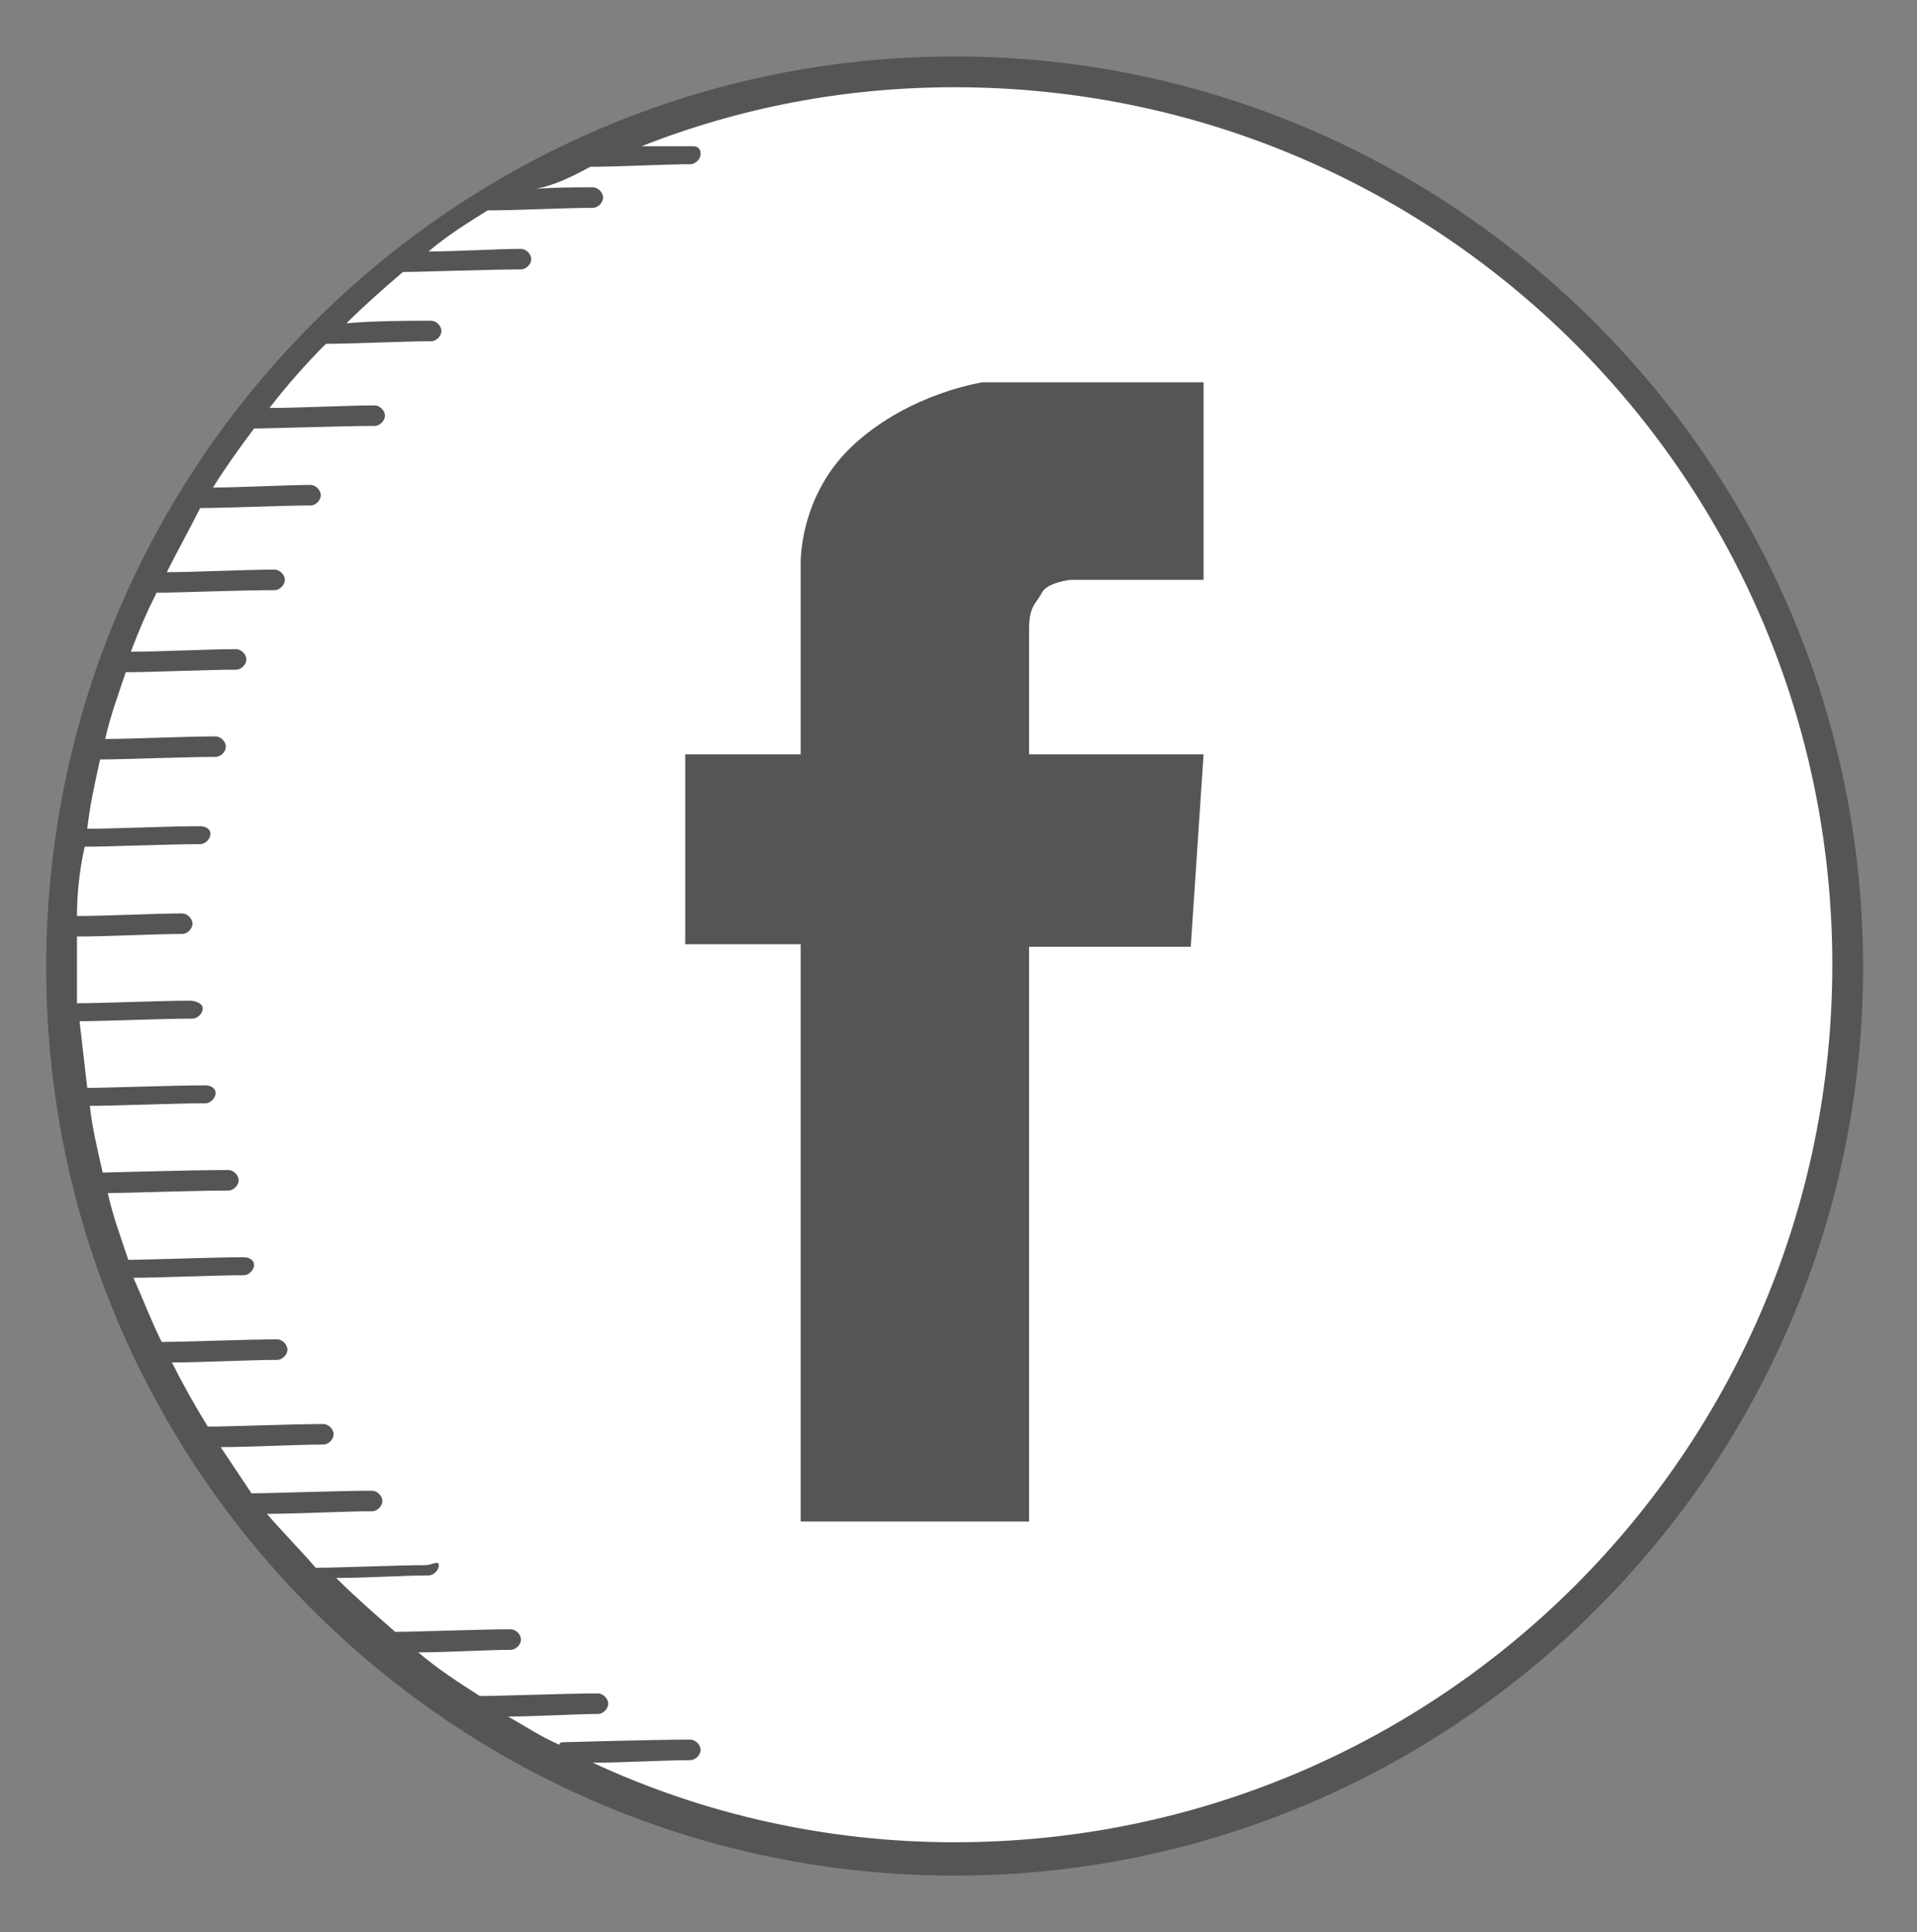
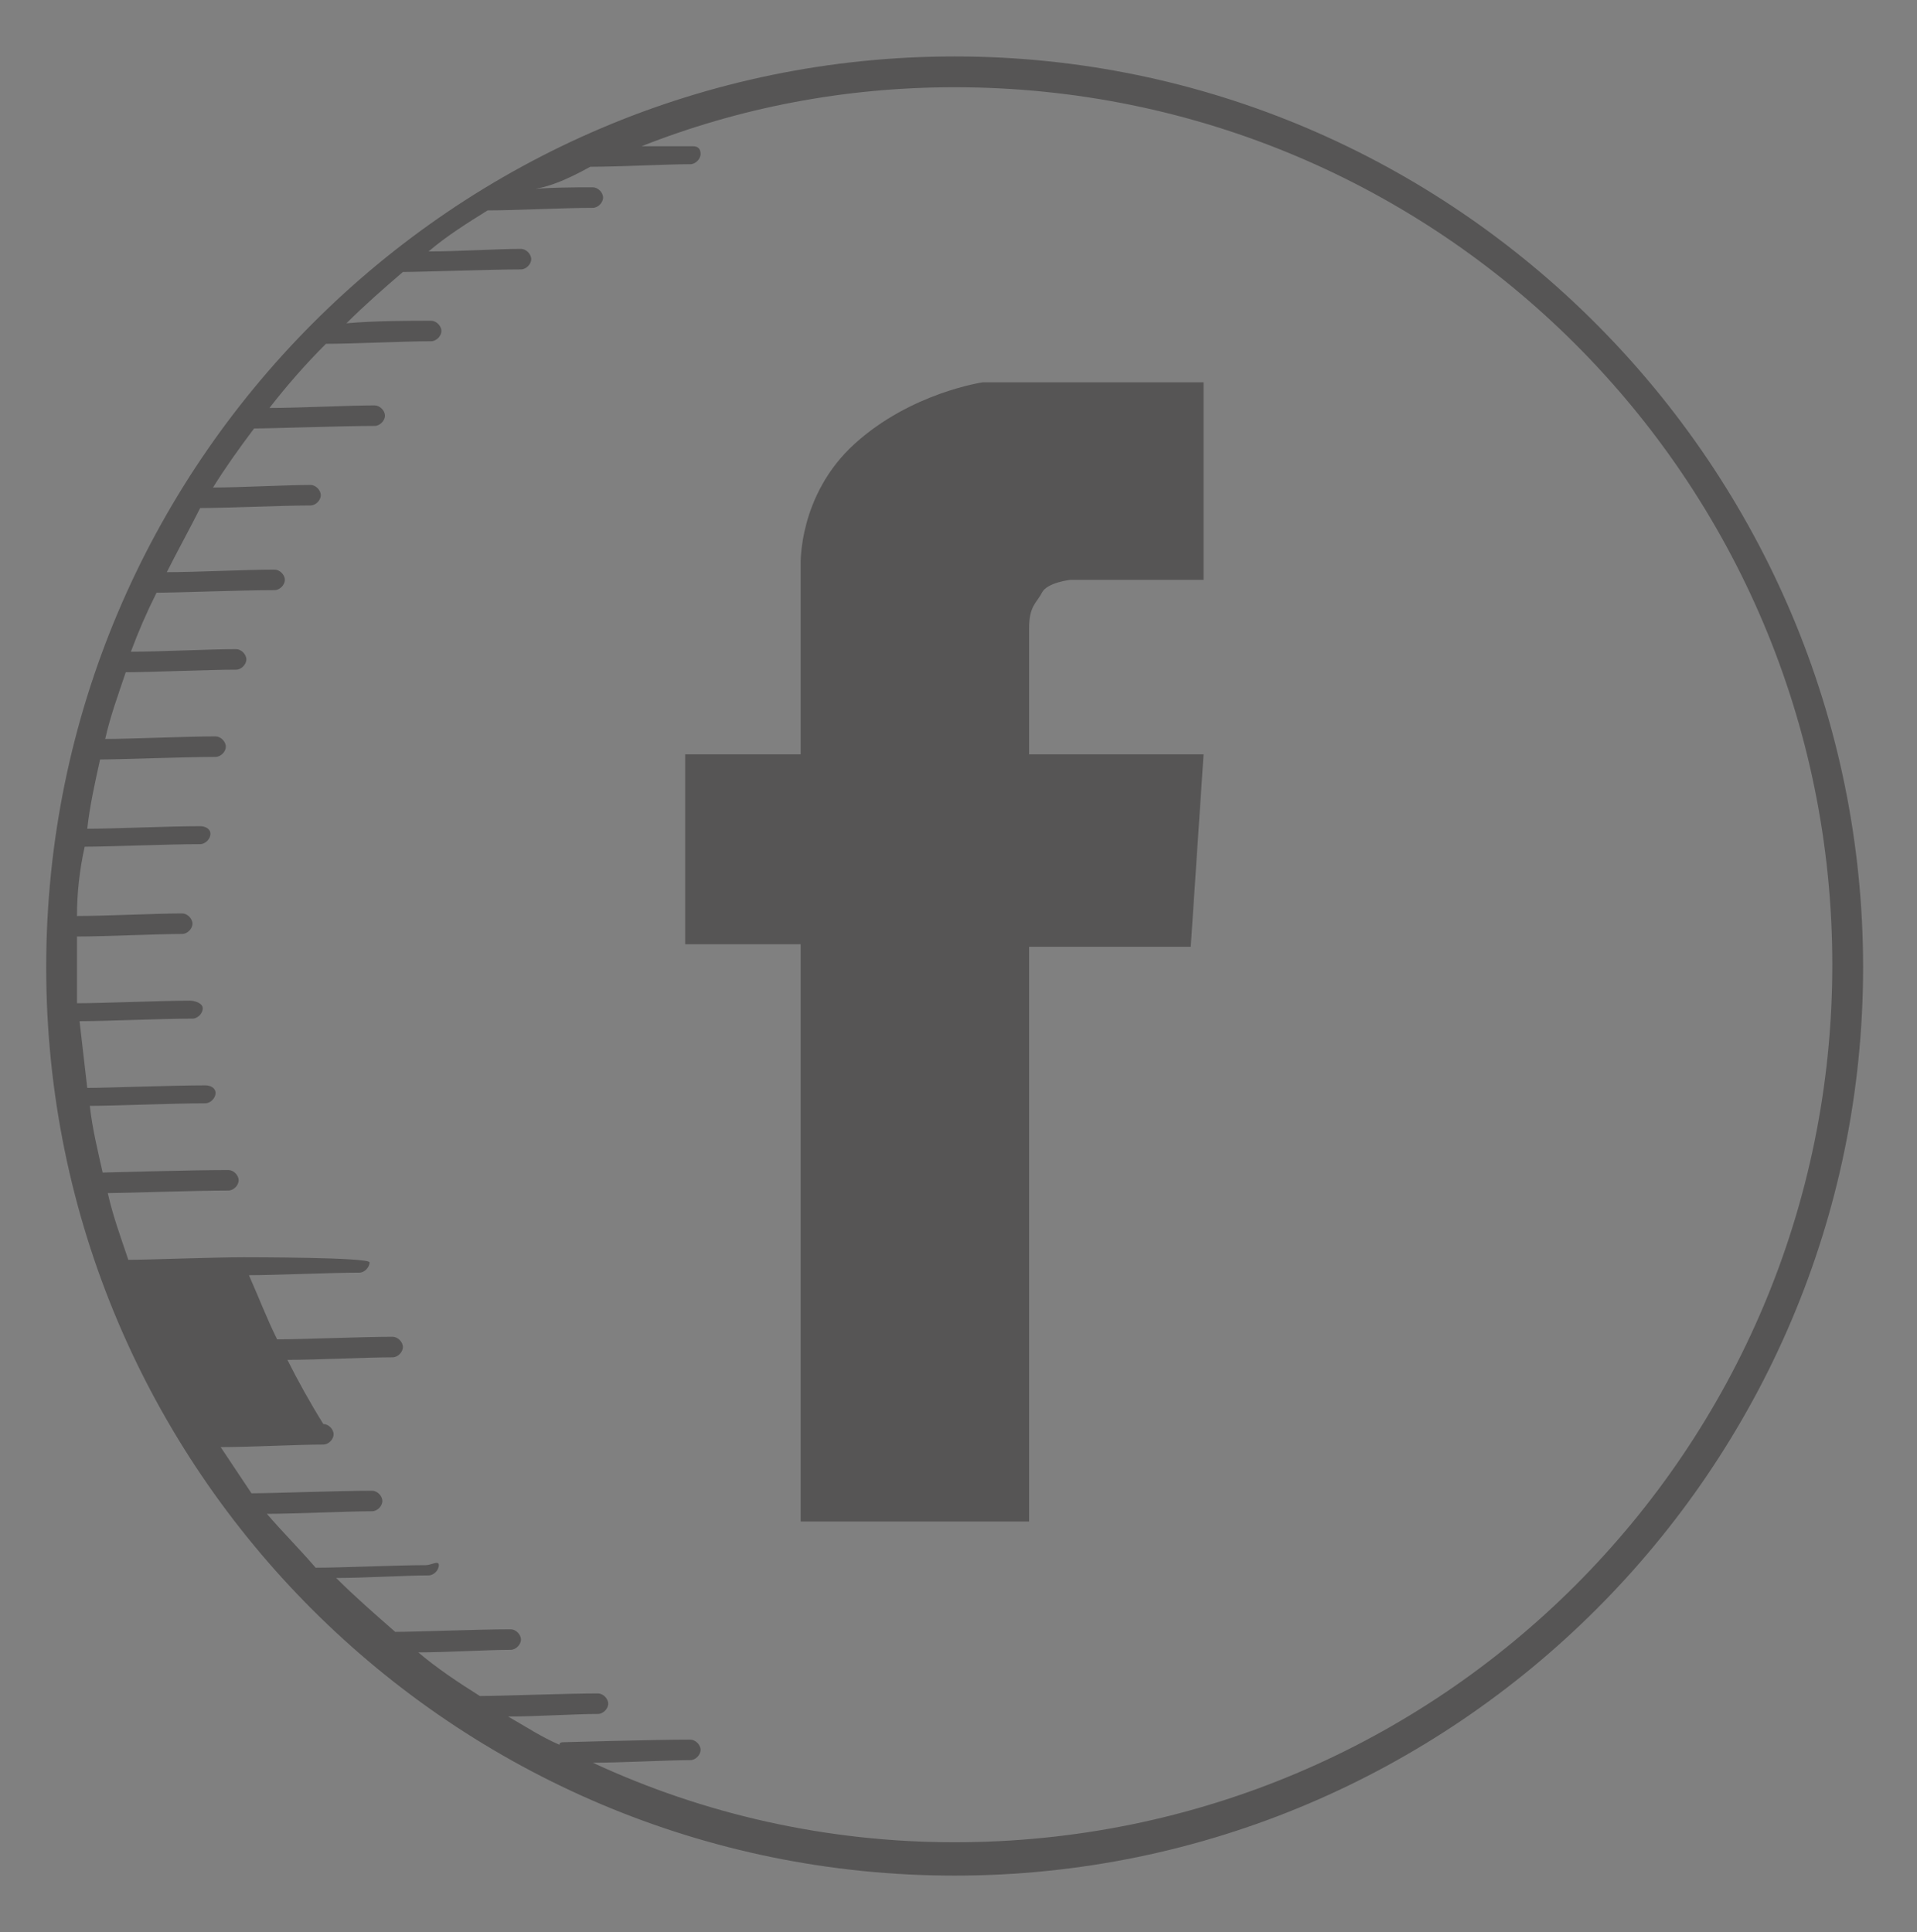
<svg xmlns="http://www.w3.org/2000/svg" version="1.1" id="Layer_1" x="0px" y="0px" viewBox="0 0 74.7 75.3" style="enable-background:new 0 0 74.7 75.3;" xml:space="preserve">
  <rect x="0" y="0" width="74.7" height="75.3" fill="#808080" stroke="none" />
  <style type="text/css">
	.st0{fill:#FFFFFF;}
	.st1{fill:#565555;}
</style>
  <g>
-     <circle class="st0" cx="37.2" cy="37.7" r="34.8" />
-   </g>
-   <path class="st1" d="M37.2,2.2C17.7,2.2,1.8,18.1,1.8,37.7s15.9,35.4,35.4,35.4s35.4-15.9,35.4-35.4S56.7,2.2,37.2,2.2z M37.2,71.8  c-5,0-9.8-1.1-14.1-3.1c1.1,0,2.9-0.1,3.8-0.1c0.2,0,0.4-0.2,0.4-0.4s-0.2-0.4-0.4-0.4c-1.5,0-4.8,0.1-4.9,0.1c-0.1,0-0.2,0-0.2,0.1  c-0.7-0.3-1.3-0.7-2-1.1c1.1,0,2.6-0.1,3.5-0.1c0.2,0,0.4-0.2,0.4-0.4s-0.2-0.4-0.4-0.4c-1.2,0-3.8,0.1-4.6,0.1  c-0.8-0.5-1.7-1.1-2.4-1.7c1.1,0,2.7-0.1,3.6-0.1c0.2,0,0.4-0.2,0.4-0.4c0-0.2-0.2-0.4-0.4-0.4c-1.2,0-3.7,0.1-4.5,0.1  c-0.8-0.7-1.6-1.4-2.3-2.1c1.1,0,2.7-0.1,3.6-0.1c0.2,0,0.4-0.2,0.4-0.4S16.8,61,16.6,61c-1.1,0-3.3,0.1-4.3,0.1  c-0.6-0.7-1.3-1.4-1.9-2.1c1.1,0,3.1-0.1,4.1-0.1c0.2,0,0.4-0.2,0.4-0.4s-0.2-0.4-0.4-0.4c-1.3,0-3.9,0.1-4.7,0.1  C9.4,57.6,9,57,8.6,56.4c1.1,0,3-0.1,4-0.1c0.2,0,0.4-0.2,0.4-0.4s-0.2-0.4-0.4-0.4c-1.2,0-3.6,0.1-4.5,0.1c-0.5-0.8-1-1.7-1.4-2.5  c1.1,0,3.1-0.1,4.1-0.1c0.2,0,0.4-0.2,0.4-0.4s-0.2-0.4-0.4-0.4c-1.2,0-3.5,0.1-4.5,0.1c-0.4-0.8-0.7-1.6-1.1-2.5  c1,0,3.2-0.1,4.3-0.1c0.2,0,0.4-0.2,0.4-0.4S9.7,49,9.5,49c-1.2,0-3.7,0.1-4.5,0.1c-0.3-0.9-0.6-1.7-0.8-2.6c0.6,0,3.4-0.1,4.7-0.1  c0.2,0,0.4-0.2,0.4-0.4s-0.2-0.4-0.4-0.4c-1.5,0-4.8,0.1-4.9,0.1c0,0,0,0,0,0c-0.2-0.9-0.4-1.7-0.5-2.6c0.9,0,3.3-0.1,4.5-0.1  c0.2,0,0.4-0.2,0.4-0.4S8.2,42.3,8,42.3c-1.2,0-3.9,0.1-4.6,0.1c-0.1-0.9-0.2-1.7-0.3-2.6c1,0,3.2-0.1,4.4-0.1  c0.2,0,0.4-0.2,0.4-0.4S7.6,39,7.4,39C6.3,39,4,39.1,3,39.1c0-0.5,0-1,0-1.5c0-0.4,0-0.7,0-1.1c1.1,0,3.1-0.1,4.1-0.1  c0.2,0,0.4-0.2,0.4-0.4s-0.2-0.4-0.4-0.4c-1,0-3,0.1-4.1,0.1c0-0.9,0.1-1.8,0.3-2.7c0.9,0,3.3-0.1,4.5-0.1c0.2,0,0.4-0.2,0.4-0.4  S8,32.2,7.8,32.2c-1.2,0-3.4,0.1-4.4,0.1c0.1-0.9,0.3-1.8,0.5-2.7c0.8,0,3.3-0.1,4.5-0.1c0.2,0,0.4-0.2,0.4-0.4s-0.2-0.4-0.4-0.4  c-1.1,0-3.3,0.1-4.3,0.1c0.2-0.9,0.5-1.7,0.8-2.6c1,0,3.2-0.1,4.3-0.1c0.2,0,0.4-0.2,0.4-0.4s-0.2-0.4-0.4-0.4c-1,0-3,0.1-4.1,0.1  c0.3-0.8,0.6-1.5,1-2.3c0.8,0,3.3-0.1,4.6-0.1c0.2,0,0.4-0.2,0.4-0.4s-0.2-0.4-0.4-0.4c-1.1,0-3.1,0.1-4.2,0.1  c0.4-0.8,0.9-1.7,1.3-2.5c1,0,3.2-0.1,4.3-0.1c0.2,0,0.4-0.2,0.4-0.4s-0.2-0.4-0.4-0.4c-0.9,0-2.7,0.1-3.8,0.1  c0.5-0.8,1-1.5,1.6-2.3c0.7,0,3.4-0.1,4.7-0.1c0.2,0,0.4-0.2,0.4-0.4s-0.2-0.4-0.4-0.4c-1,0-3,0.1-4.1,0.1c0.7-0.9,1.4-1.7,2.2-2.5  c1.1,0,3-0.1,4.1-0.1c0.2,0,0.4-0.2,0.4-0.4s-0.2-0.4-0.4-0.4c-0.8,0-2.2,0-3.3,0.1c0.7-0.7,1.5-1.4,2.2-2c0.7,0,3.4-0.1,4.6-0.1  c0.2,0,0.4-0.2,0.4-0.4s-0.2-0.4-0.4-0.4c-0.9,0-2.5,0.1-3.6,0.1c0.7-0.6,1.5-1.1,2.3-1.6c1.1,0,3-0.1,4.1-0.1  c0.2,0,0.4-0.2,0.4-0.4s-0.2-0.4-0.4-0.4c-0.7,0-1.8,0-2.7,0.1C21.2,7.4,22.1,7,23,6.5c1.1,0,3-0.1,3.9-0.1c0.2,0,0.4-0.2,0.4-0.4  S27.2,5.7,27,5.7c-0.5,0-1.3,0-2,0c3.8-1.5,7.9-2.3,12.2-2.3c18.9,0,34.2,15.3,34.2,34.2S56.1,71.8,37.2,71.8z" />
+     </g>
+   <path class="st1" d="M37.2,2.2C17.7,2.2,1.8,18.1,1.8,37.7s15.9,35.4,35.4,35.4s35.4-15.9,35.4-35.4S56.7,2.2,37.2,2.2z M37.2,71.8  c-5,0-9.8-1.1-14.1-3.1c1.1,0,2.9-0.1,3.8-0.1c0.2,0,0.4-0.2,0.4-0.4s-0.2-0.4-0.4-0.4c-1.5,0-4.8,0.1-4.9,0.1c-0.1,0-0.2,0-0.2,0.1  c-0.7-0.3-1.3-0.7-2-1.1c1.1,0,2.6-0.1,3.5-0.1c0.2,0,0.4-0.2,0.4-0.4s-0.2-0.4-0.4-0.4c-1.2,0-3.8,0.1-4.6,0.1  c-0.8-0.5-1.7-1.1-2.4-1.7c1.1,0,2.7-0.1,3.6-0.1c0.2,0,0.4-0.2,0.4-0.4c0-0.2-0.2-0.4-0.4-0.4c-1.2,0-3.7,0.1-4.5,0.1  c-0.8-0.7-1.6-1.4-2.3-2.1c1.1,0,2.7-0.1,3.6-0.1c0.2,0,0.4-0.2,0.4-0.4S16.8,61,16.6,61c-1.1,0-3.3,0.1-4.3,0.1  c-0.6-0.7-1.3-1.4-1.9-2.1c1.1,0,3.1-0.1,4.1-0.1c0.2,0,0.4-0.2,0.4-0.4s-0.2-0.4-0.4-0.4c-1.3,0-3.9,0.1-4.7,0.1  C9.4,57.6,9,57,8.6,56.4c1.1,0,3-0.1,4-0.1c0.2,0,0.4-0.2,0.4-0.4s-0.2-0.4-0.4-0.4c-0.5-0.8-1-1.7-1.4-2.5  c1.1,0,3.1-0.1,4.1-0.1c0.2,0,0.4-0.2,0.4-0.4s-0.2-0.4-0.4-0.4c-1.2,0-3.5,0.1-4.5,0.1c-0.4-0.8-0.7-1.6-1.1-2.5  c1,0,3.2-0.1,4.3-0.1c0.2,0,0.4-0.2,0.4-0.4S9.7,49,9.5,49c-1.2,0-3.7,0.1-4.5,0.1c-0.3-0.9-0.6-1.7-0.8-2.6c0.6,0,3.4-0.1,4.7-0.1  c0.2,0,0.4-0.2,0.4-0.4s-0.2-0.4-0.4-0.4c-1.5,0-4.8,0.1-4.9,0.1c0,0,0,0,0,0c-0.2-0.9-0.4-1.7-0.5-2.6c0.9,0,3.3-0.1,4.5-0.1  c0.2,0,0.4-0.2,0.4-0.4S8.2,42.3,8,42.3c-1.2,0-3.9,0.1-4.6,0.1c-0.1-0.9-0.2-1.7-0.3-2.6c1,0,3.2-0.1,4.4-0.1  c0.2,0,0.4-0.2,0.4-0.4S7.6,39,7.4,39C6.3,39,4,39.1,3,39.1c0-0.5,0-1,0-1.5c0-0.4,0-0.7,0-1.1c1.1,0,3.1-0.1,4.1-0.1  c0.2,0,0.4-0.2,0.4-0.4s-0.2-0.4-0.4-0.4c-1,0-3,0.1-4.1,0.1c0-0.9,0.1-1.8,0.3-2.7c0.9,0,3.3-0.1,4.5-0.1c0.2,0,0.4-0.2,0.4-0.4  S8,32.2,7.8,32.2c-1.2,0-3.4,0.1-4.4,0.1c0.1-0.9,0.3-1.8,0.5-2.7c0.8,0,3.3-0.1,4.5-0.1c0.2,0,0.4-0.2,0.4-0.4s-0.2-0.4-0.4-0.4  c-1.1,0-3.3,0.1-4.3,0.1c0.2-0.9,0.5-1.7,0.8-2.6c1,0,3.2-0.1,4.3-0.1c0.2,0,0.4-0.2,0.4-0.4s-0.2-0.4-0.4-0.4c-1,0-3,0.1-4.1,0.1  c0.3-0.8,0.6-1.5,1-2.3c0.8,0,3.3-0.1,4.6-0.1c0.2,0,0.4-0.2,0.4-0.4s-0.2-0.4-0.4-0.4c-1.1,0-3.1,0.1-4.2,0.1  c0.4-0.8,0.9-1.7,1.3-2.5c1,0,3.2-0.1,4.3-0.1c0.2,0,0.4-0.2,0.4-0.4s-0.2-0.4-0.4-0.4c-0.9,0-2.7,0.1-3.8,0.1  c0.5-0.8,1-1.5,1.6-2.3c0.7,0,3.4-0.1,4.7-0.1c0.2,0,0.4-0.2,0.4-0.4s-0.2-0.4-0.4-0.4c-1,0-3,0.1-4.1,0.1c0.7-0.9,1.4-1.7,2.2-2.5  c1.1,0,3-0.1,4.1-0.1c0.2,0,0.4-0.2,0.4-0.4s-0.2-0.4-0.4-0.4c-0.8,0-2.2,0-3.3,0.1c0.7-0.7,1.5-1.4,2.2-2c0.7,0,3.4-0.1,4.6-0.1  c0.2,0,0.4-0.2,0.4-0.4s-0.2-0.4-0.4-0.4c-0.9,0-2.5,0.1-3.6,0.1c0.7-0.6,1.5-1.1,2.3-1.6c1.1,0,3-0.1,4.1-0.1  c0.2,0,0.4-0.2,0.4-0.4s-0.2-0.4-0.4-0.4c-0.7,0-1.8,0-2.7,0.1C21.2,7.4,22.1,7,23,6.5c1.1,0,3-0.1,3.9-0.1c0.2,0,0.4-0.2,0.4-0.4  S27.2,5.7,27,5.7c-0.5,0-1.3,0-2,0c3.8-1.5,7.9-2.3,12.2-2.3c18.9,0,34.2,15.3,34.2,34.2S56.1,71.8,37.2,71.8z" />
  <path class="st1" d="M46.9,14.9v7.7h-5.2c0,0-0.9,0.1-1.1,0.5c-0.2,0.4-0.5,0.5-0.5,1.4c0,0.8,0,4.9,0,4.9h6.8l-0.5,7.5h-6.3v22.4  h-8.9V36.8h-4.5v-7.4h4.5v-7.4c0,0-0.1-2.7,2.1-4.7s5-2.4,5-2.4H46.9z" />
</svg>